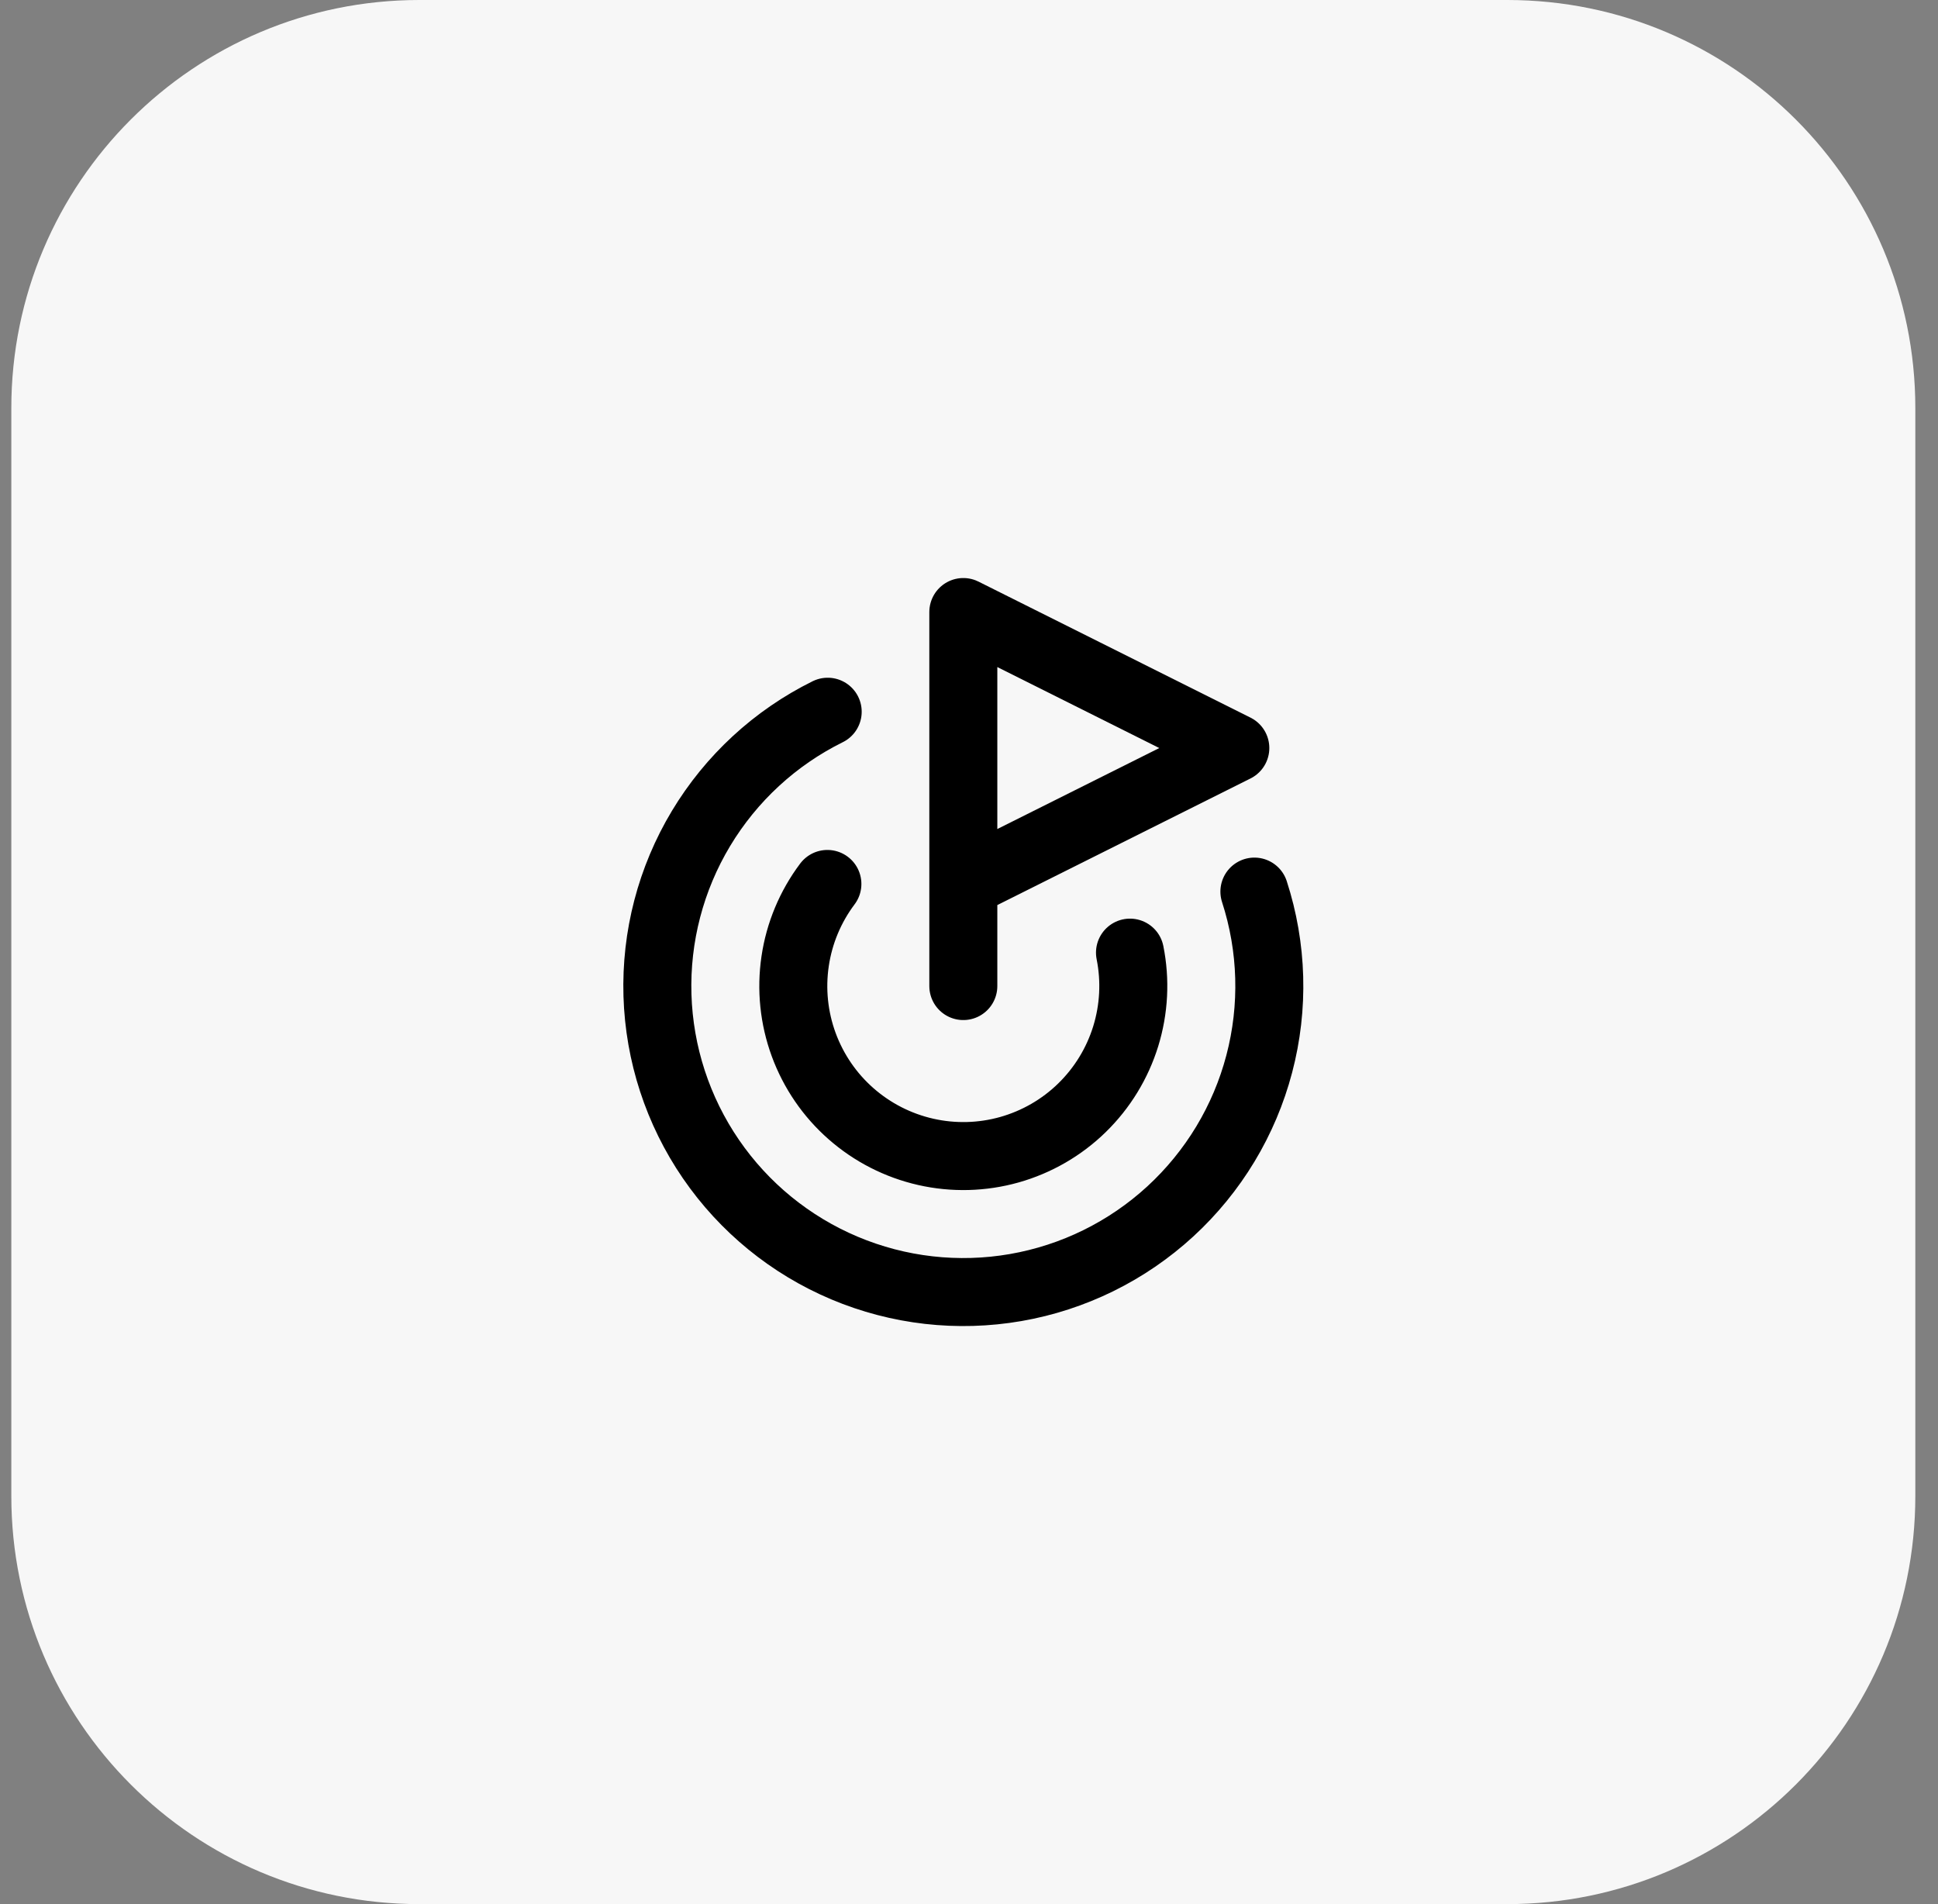
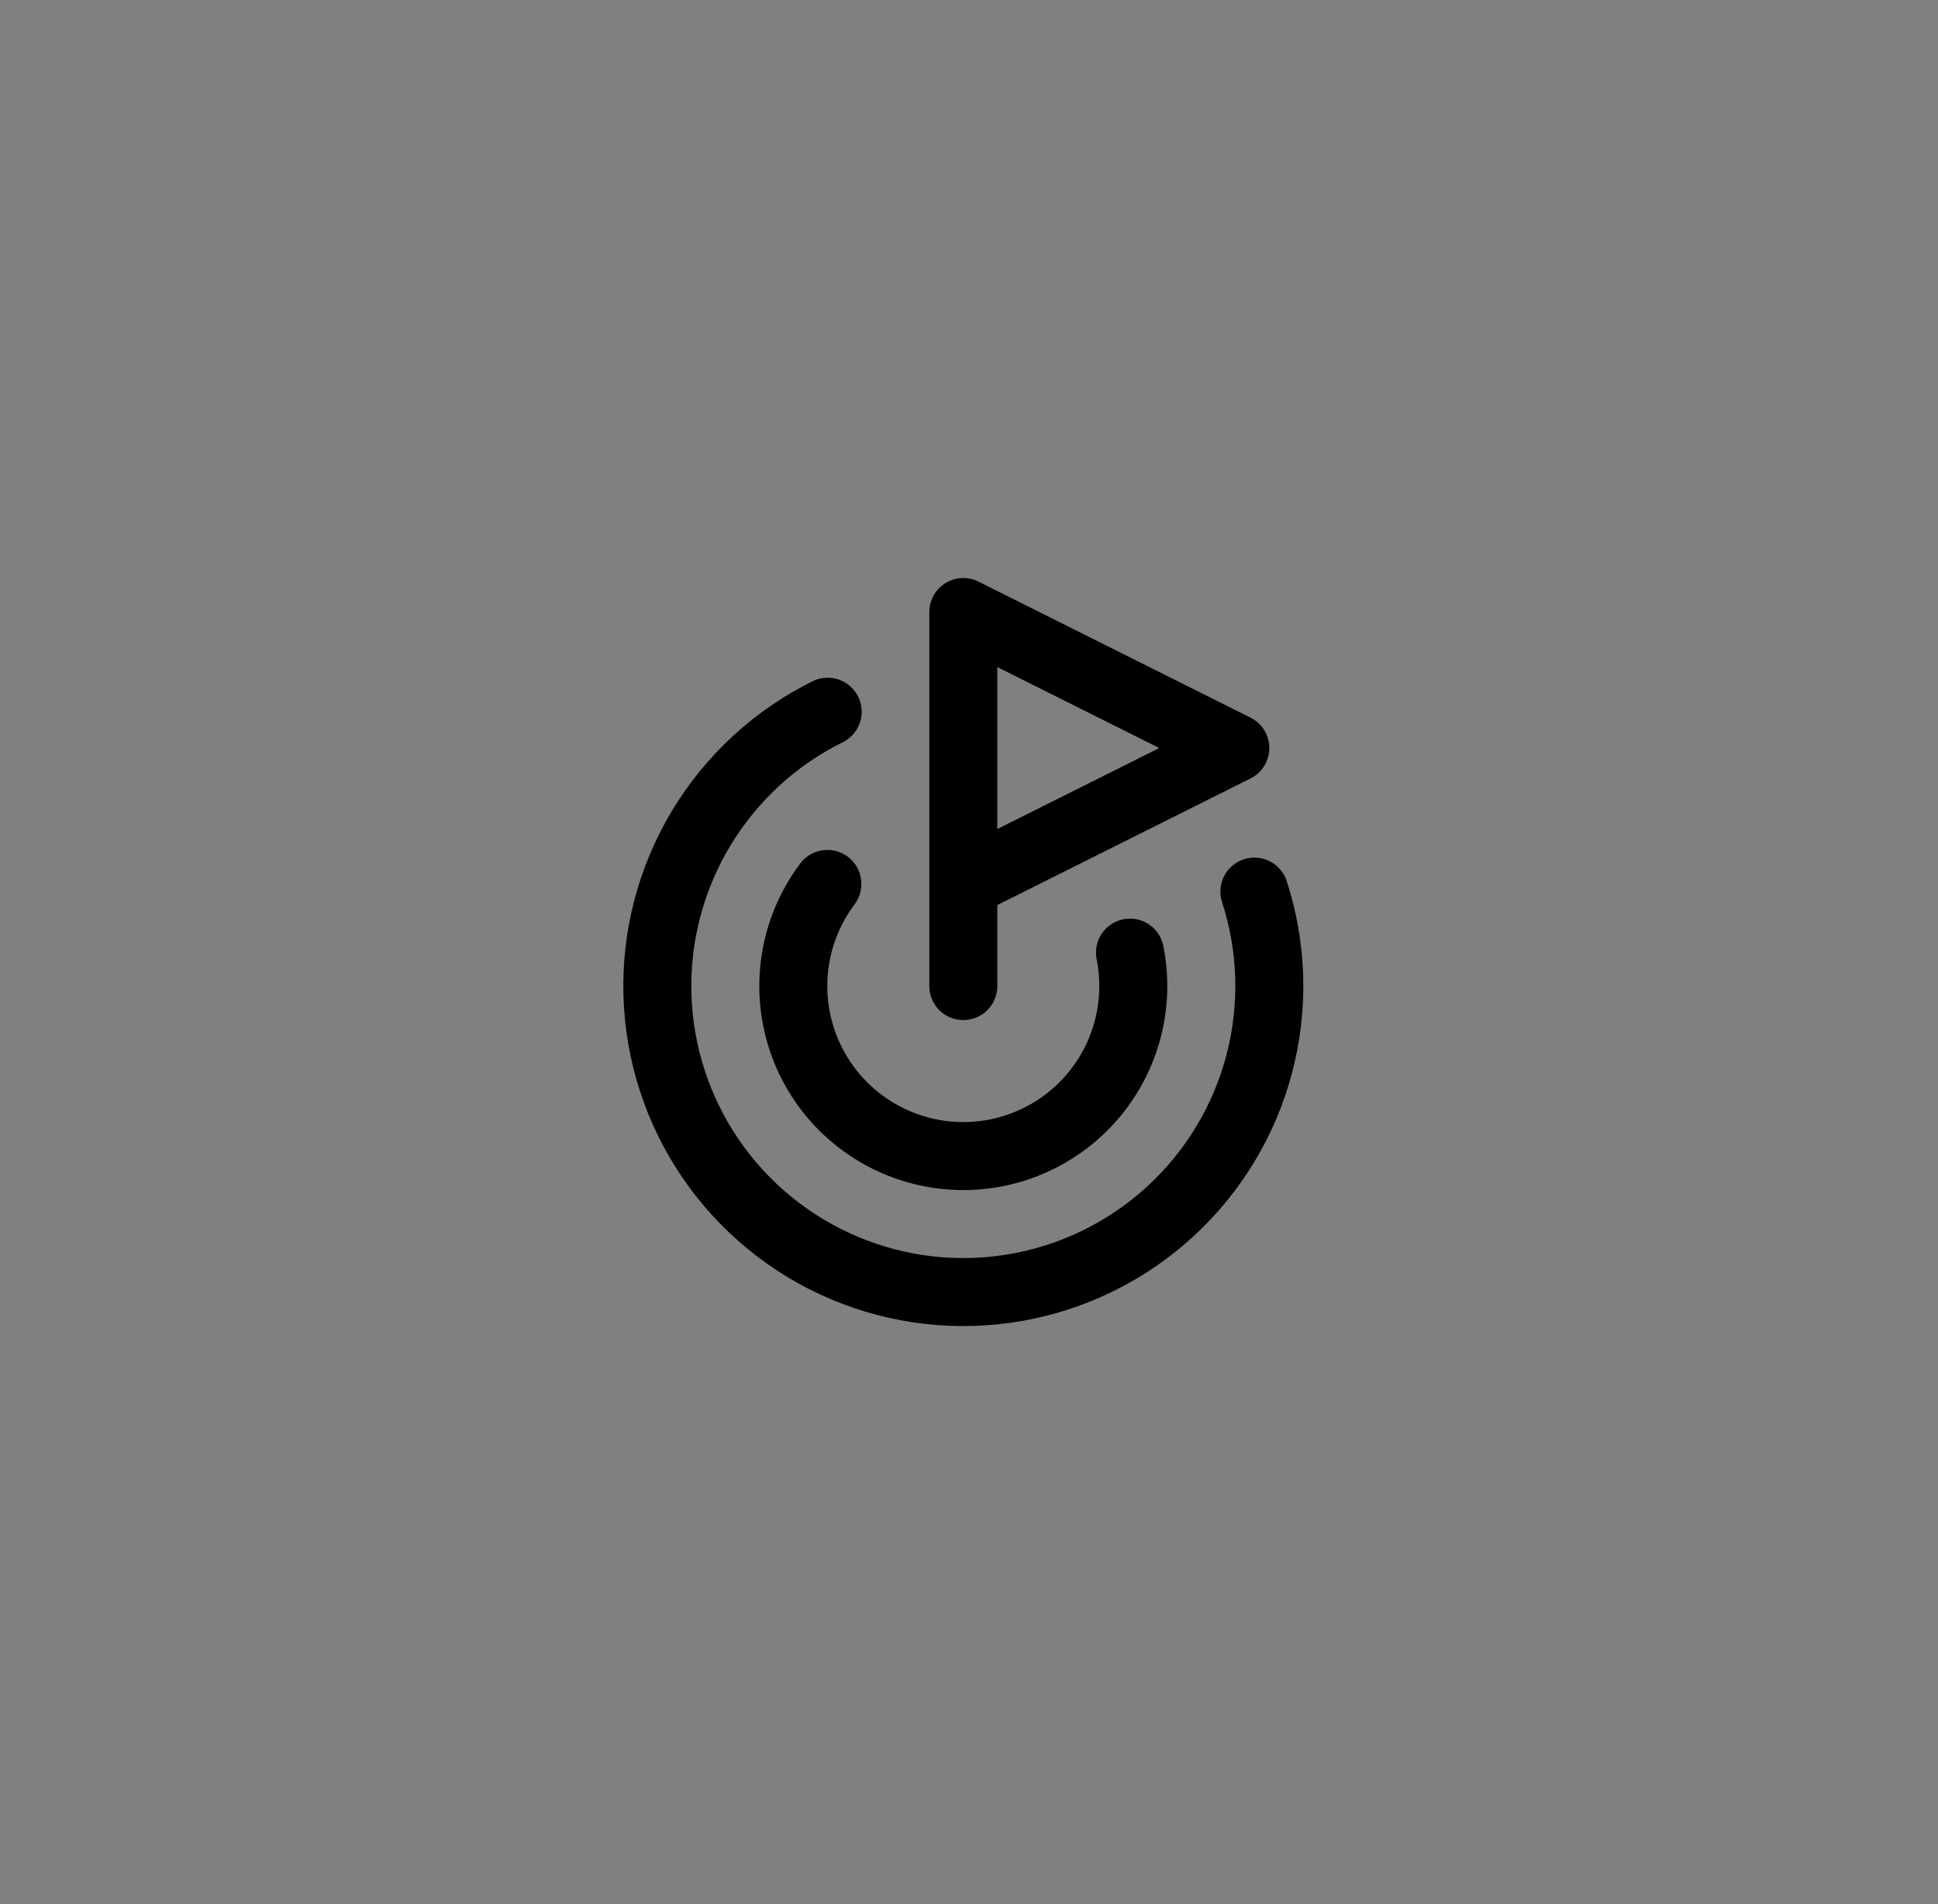
<svg xmlns="http://www.w3.org/2000/svg" width="57" height="56" viewBox="0 0 57 56" fill="none">
  <rect x="0" y="0" width="57" height="56" fill="#808080" stroke="none" />
-   <path d="M0.333 12C0.333 5.373 5.706 0 12.333 0H44.333C50.96 0 56.333 5.373 56.333 12V44C56.333 50.627 50.96 56 44.333 56H12.333C5.706 56 0.333 50.627 0.333 44V12Z" fill="#F7F7F7" />
  <path d="M28.333 29V18L36.333 22L28.333 26M36.894 26.222C37.426 27.862 37.476 29.621 37.037 31.288C36.599 32.956 35.69 34.462 34.42 35.629C33.15 36.795 31.572 37.572 29.873 37.867C28.174 38.162 26.426 37.963 24.837 37.293C23.248 36.623 21.885 35.511 20.91 34.089C19.935 32.667 19.389 30.994 19.337 29.271C19.285 27.547 19.729 25.845 20.617 24.367C21.505 22.889 22.798 21.696 24.344 20.932M24.335 25.997C23.834 26.664 23.507 27.446 23.386 28.271C23.264 29.097 23.351 29.939 23.638 30.722C23.926 31.506 24.404 32.205 25.031 32.755C25.658 33.306 26.412 33.691 27.226 33.876C28.039 34.061 28.886 34.039 29.689 33.813C30.492 33.586 31.226 33.163 31.823 32.58C32.42 31.998 32.862 31.275 33.109 30.478C33.355 29.681 33.399 28.835 33.235 28.017" stroke="black" stroke-width="2" stroke-linecap="round" stroke-linejoin="round" />
</svg>